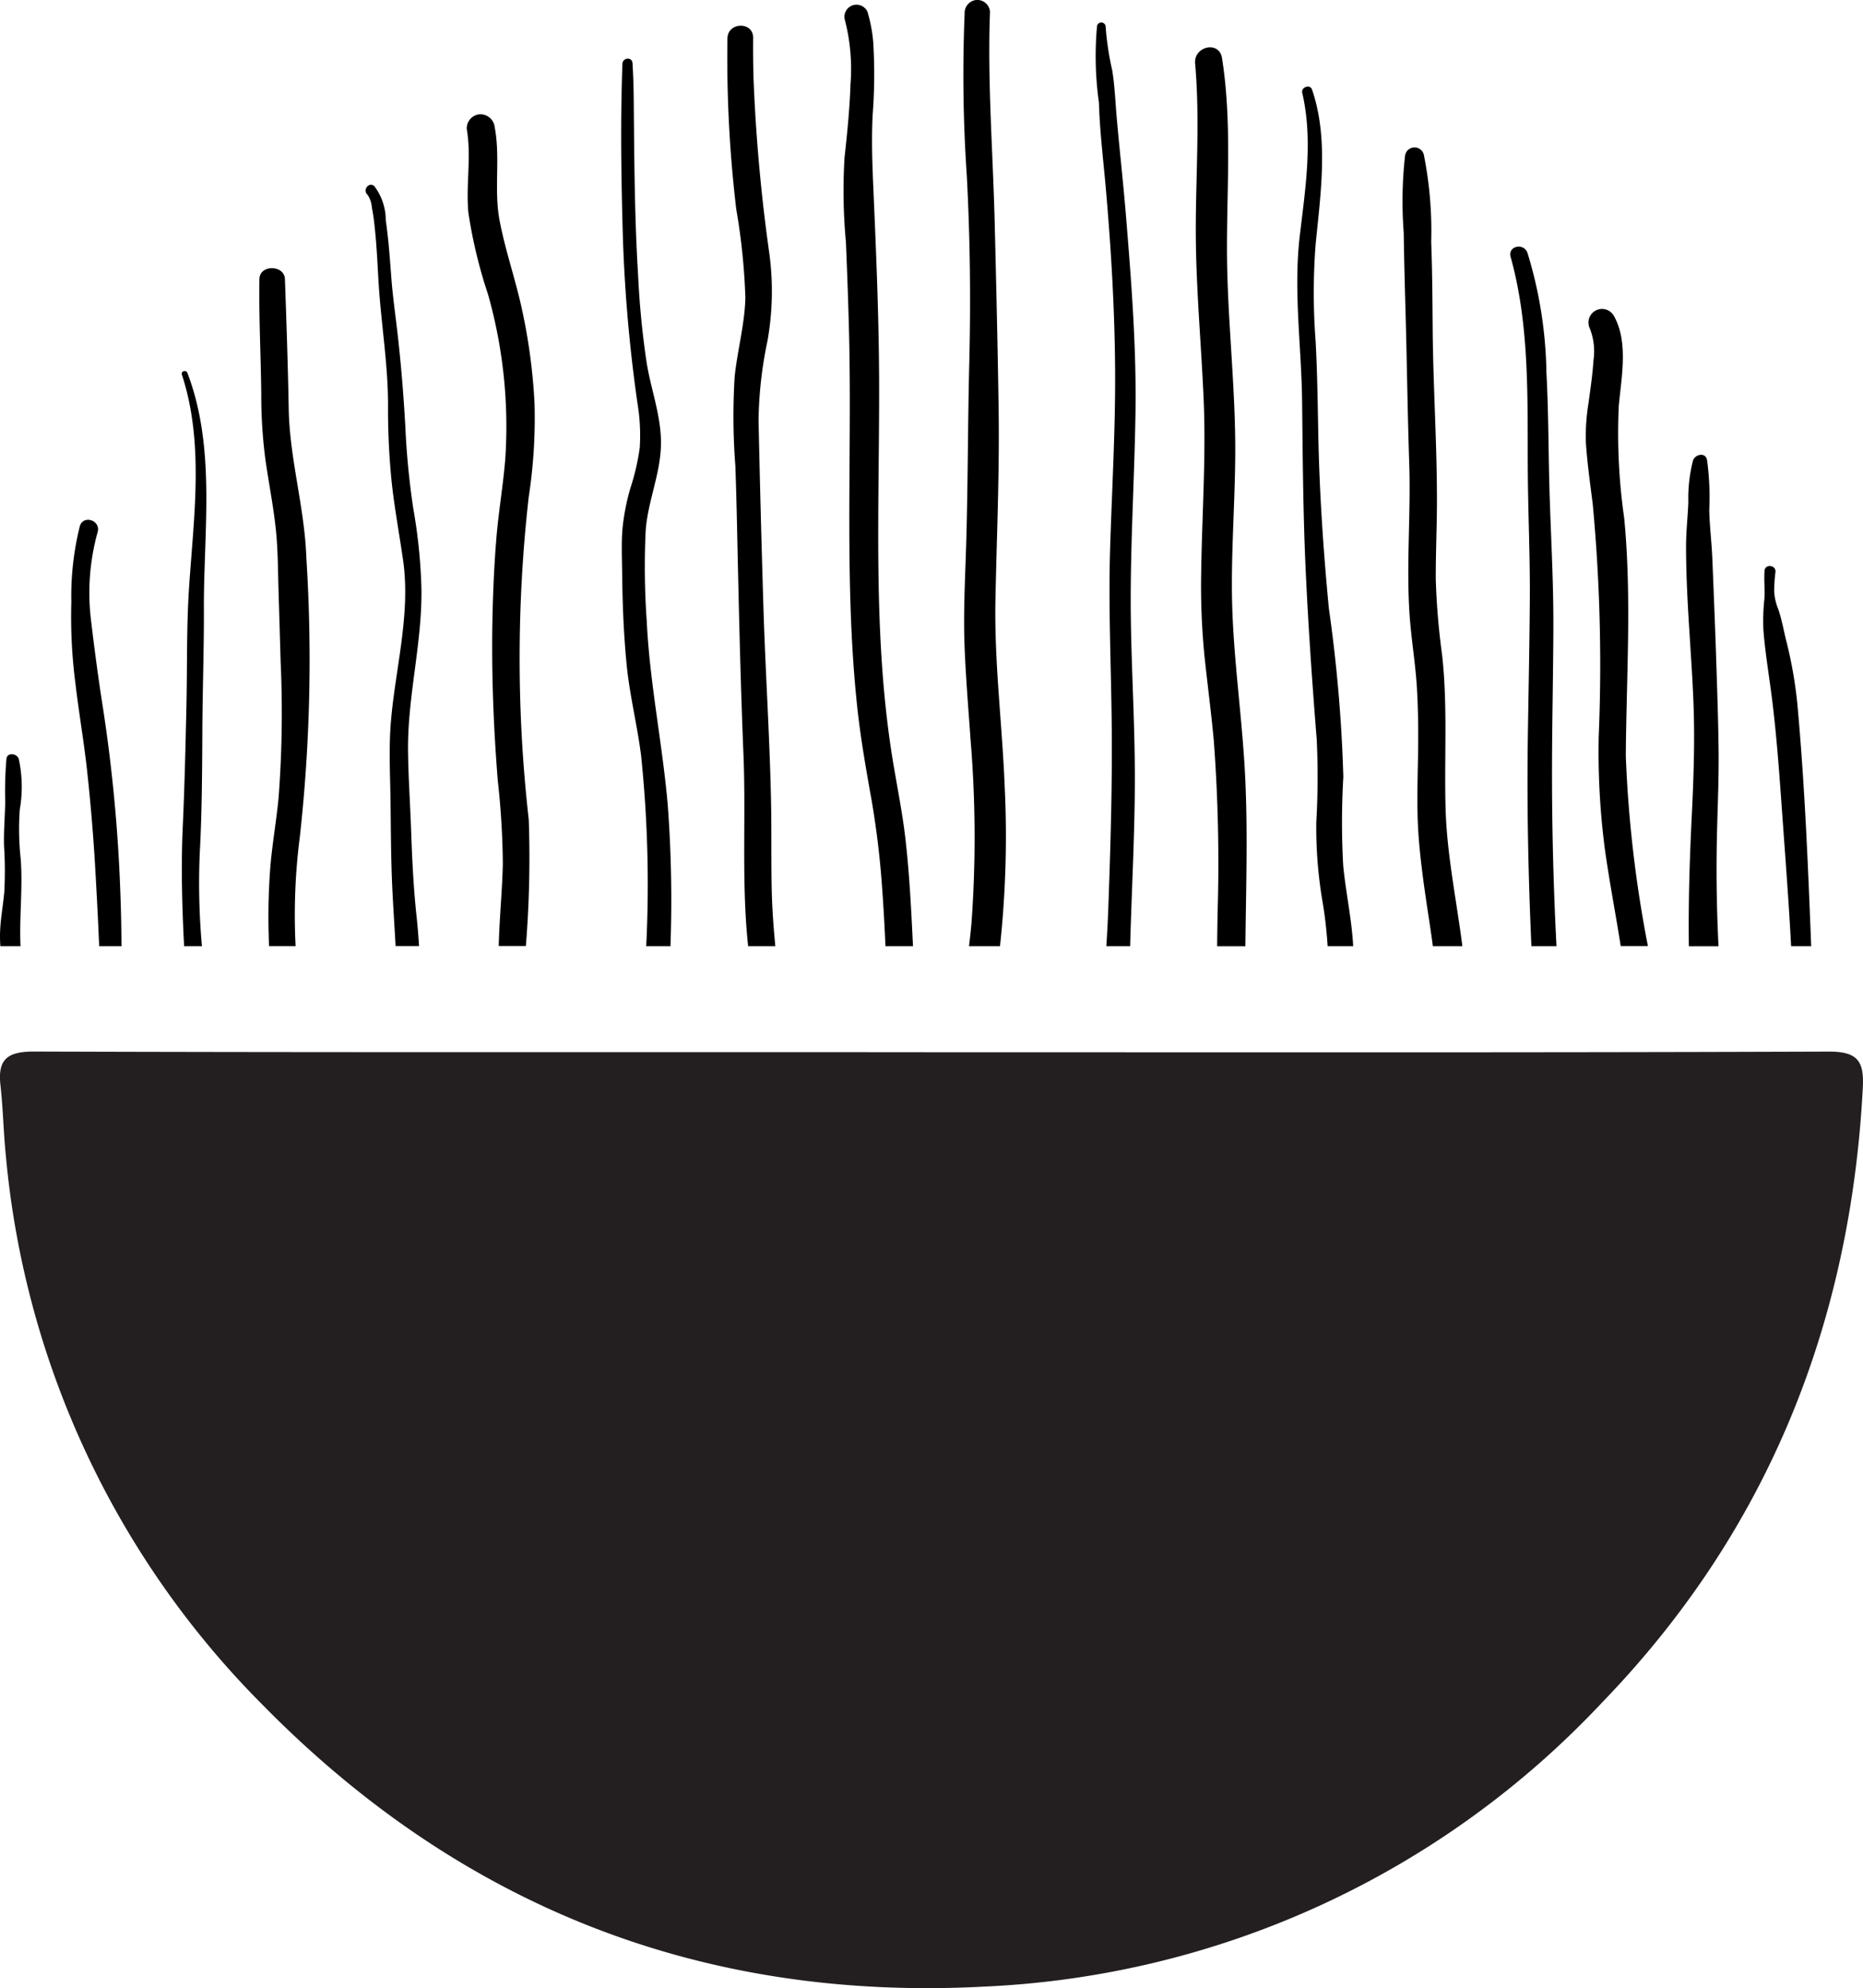
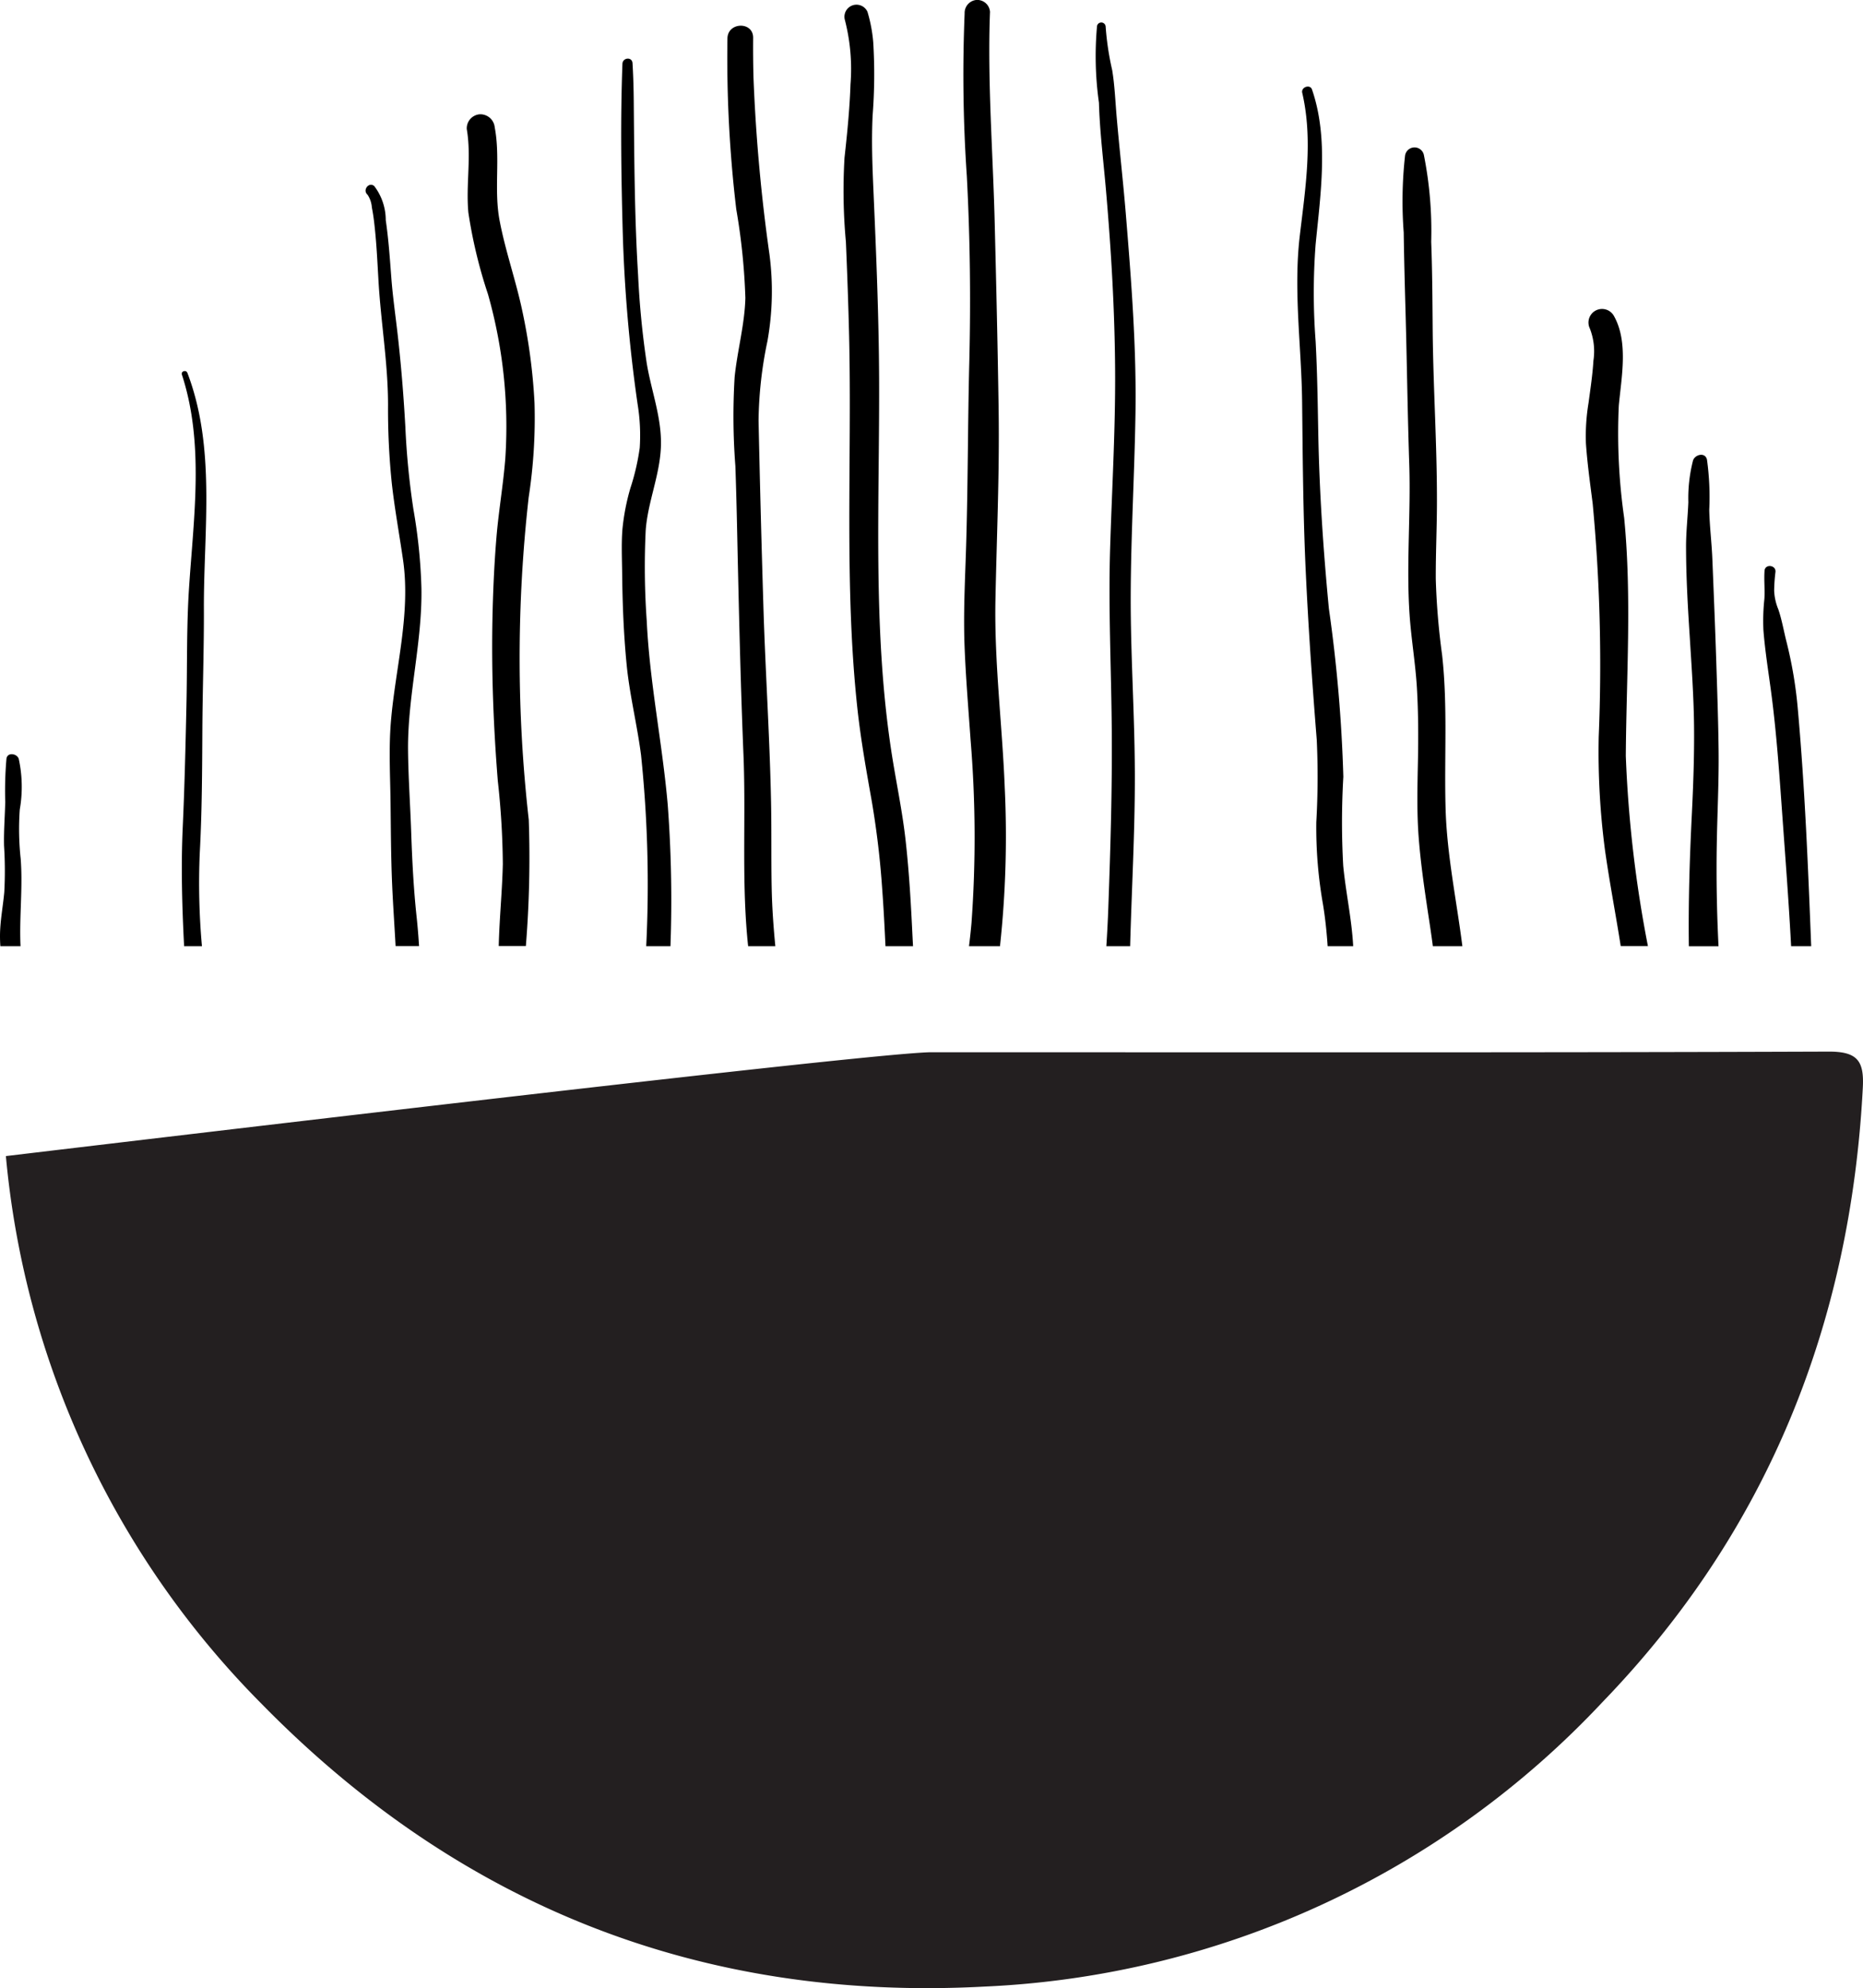
<svg xmlns="http://www.w3.org/2000/svg" width="108.225" height="115.463" viewBox="0 0 108.225 115.463">
  <g id="Group_36" data-name="Group 36" transform="translate(-1592.96 -1552.049)">
-     <path id="Path_126" data-name="Path 126" d="M1647.075,1613.159c17.37,0,34.74.027,52.109-.037,1.673-.006,2.072.534,1.991,2.084-.714,13.739-5.549,25.785-15.122,35.691a52.357,52.357,0,0,1-35.9,16.524c-16.465.883-30.49-4.692-41.977-16.4a51.789,51.789,0,0,1-14.874-31.832c-.14-1.375-.163-2.762-.317-4.135-.173-1.548.476-1.94,1.979-1.935,15.292.052,30.585.033,45.877.034Q1643.959,1613.157,1647.075,1613.159Z" fill="#231f20" />
+     <path id="Path_126" data-name="Path 126" d="M1647.075,1613.159c17.37,0,34.74.027,52.109-.037,1.673-.006,2.072.534,1.991,2.084-.714,13.739-5.549,25.785-15.122,35.691a52.357,52.357,0,0,1-35.9,16.524c-16.465.883-30.49-4.692-41.977-16.4a51.789,51.789,0,0,1-14.874-31.832Q1643.959,1613.157,1647.075,1613.159Z" fill="#231f20" />
    <g id="Group_35" data-name="Group 35">
      <path id="Path_127" data-name="Path 127" d="M1691.37,1594.2c.019,1.765-.047,3.52-.135,5.283-.123,2.5-.2,5.013-.166,7.521h1.723c-.1-1.994-.136-3.989-.1-5.988.031-1.792.125-3.581.105-5.374-.02-1.754-.082-3.51-.139-5.264-.064-1.959-.146-3.917-.225-5.876-.039-.951-.159-1.893-.18-2.844a15.773,15.773,0,0,0-.131-2.91c-.1-.459-.694-.307-.81.04a8.788,8.788,0,0,0-.273,2.429c-.034.848-.132,1.7-.133,2.552,0,1.755.1,3.506.214,5.257C1691.226,1590.745,1691.351,1592.469,1691.37,1594.2Z" />
      <path id="Path_128" data-name="Path 128" d="M1685.242,1575.444a11.68,11.68,0,0,0-.152,2.361c.08,1.173.246,2.338.393,3.5a100.227,100.227,0,0,1,.349,13.535,43.619,43.619,0,0,0,.365,6.582c.263,1.864.622,3.714.914,5.574h1.58a71.662,71.662,0,0,1-1.285-11.05c.033-4.59.351-9.235-.094-13.811a34.711,34.711,0,0,1-.314-6.52c.149-1.644.575-3.716-.293-5.236a.789.789,0,0,0-1.389.746,3.628,3.628,0,0,1,.209,1.869C1685.475,1573.817,1685.35,1574.63,1685.242,1575.444Z" />
-       <path id="Path_129" data-name="Path 129" d="M1681.715,1579.69c.022,2.364.131,4.725.116,7.09-.017,2.667-.075,5.332-.115,8-.062,4.077.026,8.15.206,12.221h1.457q-.272-5.271-.259-10.547c.008-2.663.069-5.324.079-7.987.009-2.5-.129-4.987-.212-7.483-.08-2.439-.061-4.881-.193-7.319a24.877,24.877,0,0,0-1.1-6.93c-.21-.6-1.157-.4-.98.231C1681.863,1571.081,1681.678,1575.46,1681.715,1579.69Z" />
      <path id="Path_130" data-name="Path 130" d="M1674.609,1570.108c.083,2.952.118,5.9.216,8.856.1,2.927-.18,5.862.02,8.786.1,1.438.346,2.858.429,4.3.081,1.422.084,2.847.055,4.272-.029,1.466-.067,2.923.047,4.388s.322,2.894.537,4.333c.1.653.2,1.305.284,1.958h1.715c-.337-2.666-.9-5.3-.975-7.995-.084-2.977.128-5.931-.2-8.9a41.371,41.371,0,0,1-.37-4.432c-.006-1.451.062-2.9.067-4.35.012-3.375-.217-6.754-.247-10.13-.014-1.7-.021-3.406-.086-5.107a22.615,22.615,0,0,0-.427-5.047.556.556,0,0,0-1.095.076,23.957,23.957,0,0,0-.075,4.435C1674.526,1567.067,1674.566,1568.587,1674.609,1570.108Z" />
      <path id="Path_131" data-name="Path 131" d="M1668.808,1585.124c.152,3.3.38,6.593.644,9.887a45.982,45.982,0,0,1-.026,4.782,25.644,25.644,0,0,0,.391,4.791c.13.8.215,1.609.268,2.416h1.484c-.084-1.577-.427-3.1-.579-4.669a45.26,45.26,0,0,1,.007-5.17,86.512,86.512,0,0,0-.841-9.778c-.322-3.361-.549-6.728-.614-10.1-.034-1.809-.058-3.609-.155-5.417a37.086,37.086,0,0,1,0-5.626c.286-2.922.77-6.156-.211-8.994-.112-.325-.644-.138-.567.192.635,2.738.183,5.545-.141,8.292-.381,3.225.1,6.451.135,9.679S1668.659,1581.884,1668.808,1585.124Z" />
-       <path id="Path_132" data-name="Path 132" d="M1662.426,1565.39c0,3.3.315,6.577.456,9.869.142,3.312-.091,6.606-.141,9.915a41.654,41.654,0,0,0,.2,5.082c.173,1.609.384,3.213.532,4.824a95.218,95.218,0,0,1,.219,10c-.009.641-.021,1.282-.026,1.924h1.641c.032-3.187.14-6.378,0-9.564-.14-3.263-.62-6.5-.751-9.768-.134-3.337.193-6.669.16-10.006-.037-3.753-.482-7.488-.479-11.242,0-3.676.284-7.353-.287-11-.162-1.033-1.651-.687-1.563.312C1662.671,1558.94,1662.427,1562.173,1662.426,1565.39Z" />
      <path id="Path_133" data-name="Path 133" d="M1657.213,1563.149c.3,3.477.506,6.952.526,10.442.02,3.433-.184,6.861-.29,10.291-.108,3.513.066,7.008.095,10.52.029,3.452-.075,6.912-.2,10.362-.026.746-.067,1.491-.114,2.236h1.381c.09-3.336.283-6.667.274-10.005-.009-3.455-.25-6.9-.24-10.358.011-3.514.219-7.024.276-10.537.063-3.852-.238-7.689-.552-11.526-.157-1.93-.379-3.853-.544-5.781-.077-.9-.11-1.782-.256-2.671a16.45,16.45,0,0,1-.38-2.532.253.253,0,0,0-.5-.033,19.377,19.377,0,0,0,.111,4.461C1656.849,1559.734,1657.067,1561.44,1657.213,1563.149Z" />
      <path id="Path_134" data-name="Path 134" d="M1695.4,1588.644c.091,1.165.275,2.313.431,3.47.347,2.563.512,5.163.7,7.742.172,2.382.353,4.759.478,7.144h1.166c-.18-4.585-.365-9.17-.774-13.741a24.684,24.684,0,0,0-.663-3.95c-.157-.62-.267-1.271-.474-1.876a3.153,3.153,0,0,1-.24-1.081,10.033,10.033,0,0,1,.075-1.082c.048-.408-.6-.487-.633-.078-.04.549.027,1.1-.01,1.644A11.848,11.848,0,0,0,1695.4,1588.644Z" />
      <path id="Path_135" data-name="Path 135" d="M1649.267,1573.134c-.09,3.632-.075,7.267-.192,10.9-.059,1.829-.152,3.649-.084,5.48s.224,3.674.352,5.51a68.669,68.669,0,0,1,.053,10.626c-.039.451-.089.9-.145,1.351h1.8a59.472,59.472,0,0,0,.276-9.221c-.143-3.63-.611-7.252-.54-10.889.073-3.662.237-7.308.186-10.973-.052-3.633-.138-7.267-.228-10.9-.082-3.362-.318-6.719-.315-10.082,0-.732.012-1.464.041-2.2a.745.745,0,0,0-.784-.69.755.755,0,0,0-.69.783,86.673,86.673,0,0,0,.128,9.455C1649.317,1565.91,1649.357,1569.509,1649.267,1573.134Z" />
      <path id="Path_136" data-name="Path 136" d="M1642.019,1561.211a32.467,32.467,0,0,0,.081,4.89c.077,1.816.143,3.632.186,5.449.17,7.248-.3,14.526.493,21.75.2,1.79.517,3.55.831,5.322a50.92,50.92,0,0,1,.6,5.079c.082,1.1.138,2.2.189,3.3h1.6q-.018-.335-.035-.669c-.087-1.823-.192-3.648-.394-5.462-.192-1.732-.559-3.428-.824-5.148-1.1-7.176-.686-14.452-.717-21.68-.016-3.669-.172-7.335-.332-11-.063-1.439-.114-2.849-.045-4.288a30.864,30.864,0,0,0,.037-4.235,8.6,8.6,0,0,0-.336-1.785.7.7,0,0,0-1.322.437,11.4,11.4,0,0,1,.335,3.786C1642.319,1558.377,1642.175,1559.8,1642.019,1561.211Z" />
      <path id="Path_137" data-name="Path 137" d="M1636.26,1569.355c-.04,1.545-.468,3.058-.624,4.593a37.753,37.753,0,0,0,.043,5.166c.064,1.8.1,3.6.138,5.408.086,3.781.176,7.561.332,11.34.144,3.493-.094,7.016.21,10.5q.027.32.062.639H1638c-.107-1.116-.188-2.232-.211-3.36-.036-1.774,0-3.549-.044-5.323-.081-3.631-.32-7.262-.433-10.893q-.169-5.477-.286-10.954a23.518,23.518,0,0,1,.516-4.611,16.425,16.425,0,0,0,.117-5.041,100.557,100.557,0,0,1-.927-10.25q-.031-1.163-.021-2.325c.008-.961-1.475-.924-1.493.036a74.48,74.48,0,0,0,.513,9.924A36.909,36.909,0,0,1,1636.26,1569.355Z" />
      <path id="Path_138" data-name="Path 138" d="M1630,1575.524a11.2,11.2,0,0,1,.123,2.535,13.4,13.4,0,0,1-.545,2.347,12.951,12.951,0,0,0-.463,2.411c-.062.842-.022,1.7-.013,2.543.02,1.763.088,3.526.26,5.281.173,1.777.612,3.5.838,5.267a72.439,72.439,0,0,1,.3,11.092h1.408a74.2,74.2,0,0,0-.158-8.209c-.31-3.57-1.051-7.09-1.219-10.671a44.192,44.192,0,0,1-.061-5.273c.119-1.62.8-3.146.88-4.779.085-1.684-.551-3.287-.821-4.927a50.35,50.35,0,0,1-.5-5.1c-.207-3.351-.222-6.71-.253-10.066-.006-.754-.027-1.5-.072-2.256-.023-.384-.572-.333-.586.038-.121,3.253-.072,6.532.018,9.787A87.605,87.605,0,0,0,1630,1575.524Z" />
      <path id="Path_139" data-name="Path 139" d="M1620.169,1564.4a28.191,28.191,0,0,0,1.14,4.74,28.154,28.154,0,0,1,1.007,9.51c-.119,1.538-.388,3.064-.516,4.6-.131,1.575-.2,3.156-.233,4.737-.062,3.14.06,6.281.311,9.411a46.694,46.694,0,0,1,.292,4.827c-.036,1.592-.2,3.178-.237,4.769h1.575a63.682,63.682,0,0,0,.169-7.335,83.337,83.337,0,0,1-.005-18.732,30.155,30.155,0,0,0,.339-5.477,33.548,33.548,0,0,0-.7-5.3c-.372-1.781-.987-3.5-1.328-5.29s.054-3.622-.283-5.414a.841.841,0,0,0-.863-.76.818.818,0,0,0-.761.863C1620.354,1561.165,1620.017,1562.788,1620.169,1564.4Z" />
      <path id="Path_140" data-name="Path 140" d="M1614.562,1564.1c.085.418.135.843.178,1.267.1.954.144,1.911.2,2.868.131,2.45.561,4.871.562,7.328a41.934,41.934,0,0,0,.218,4.552c.166,1.491.44,2.969.654,4.453.453,3.14-.444,6.267-.705,9.386-.131,1.574-.04,3.147-.021,4.723s.023,3.178.093,4.766c.052,1.186.136,2.369.2,3.554h1.362c-.035-.568-.08-1.134-.141-1.7-.177-1.644-.259-3.292-.316-4.944-.054-1.574-.167-3.153-.182-4.727-.03-3.165.834-6.265.777-9.43a31.514,31.514,0,0,0-.466-4.575,45.175,45.175,0,0,1-.468-4.789c-.1-1.8-.246-3.612-.451-5.4-.125-1.087-.28-2.158-.363-3.25-.085-1.117-.161-2.239-.324-3.348a3.264,3.264,0,0,0-.667-1.977c-.314-.267-.7.233-.391.5A1.527,1.527,0,0,1,1614.562,1564.1Z" />
-       <path id="Path_141" data-name="Path 141" d="M1608.384,1578.78c.184,1.278.433,2.547.58,3.83s.14,2.558.179,3.839q.062,2,.118,4a65.042,65.042,0,0,1-.118,7.935c-.124,1.308-.355,2.6-.47,3.912a37.225,37.225,0,0,0-.1,4.185c0,.172.012.345.018.517h1.541a35.615,35.615,0,0,1,.246-6.351,93.331,93.331,0,0,0,.378-16.208c-.1-2.914-.973-5.735-1.024-8.649-.045-2.512-.131-5.02-.22-7.53-.029-.837-1.466-.858-1.481-.008-.038,2.23.085,4.457.106,6.686A28.674,28.674,0,0,0,1608.384,1578.78Z" />
      <path id="Path_142" data-name="Path 142" d="M1603.942,1586.182c-.151,2.285-.1,4.564-.152,6.851-.052,2.382-.109,4.763-.218,7.143-.1,2.278-.033,4.552.083,6.824h1.036a41.006,41.006,0,0,1-.126-5.418c.129-2.372.138-4.751.15-7.126s.1-4.731.089-7.1c-.011-4.528.7-9.31-.957-13.649-.077-.2-.388-.1-.32.1C1604.833,1577.8,1604.212,1582.082,1603.942,1586.182Z" />
-       <path id="Path_143" data-name="Path 143" d="M1598.024,1596.847q.3,2.752.462,5.517.137,2.318.236,4.636h1.295c-.006-.982-.023-1.962-.06-2.942a91.623,91.623,0,0,0-1.019-10.918c-.265-1.671-.484-3.343-.685-5.023a13.2,13.2,0,0,1,.38-5.172c.188-.672-.824-1.018-1.035-.343a16.774,16.774,0,0,0-.494,4.412,30.1,30.1,0,0,0,.236,4.715C1597.54,1593.439,1597.839,1595.135,1598.024,1596.847Z" />
      <path id="Path_144" data-name="Path 144" d="M1592.96,1606.406c0,.2.007.4.022.594h1.171c-.079-1.69.139-3.388.009-5.073a16.152,16.152,0,0,1-.053-2.867,7.628,7.628,0,0,0-.06-2.94c-.1-.309-.657-.408-.714-.009a21.69,21.69,0,0,0-.071,2.514c-.019.843-.091,1.7-.069,2.543a22.843,22.843,0,0,1,.013,2.7C1593.131,1604.709,1592.963,1605.554,1592.96,1606.406Z" />
    </g>
  </g>
</svg>